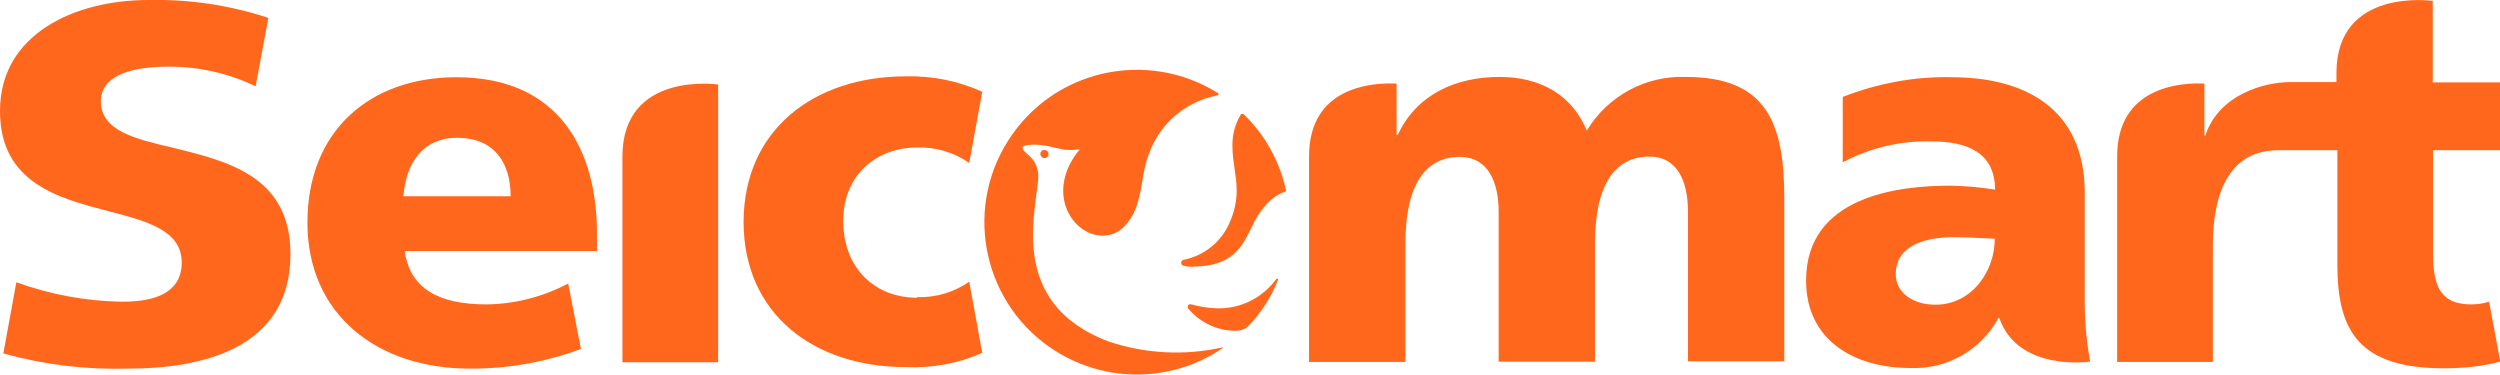
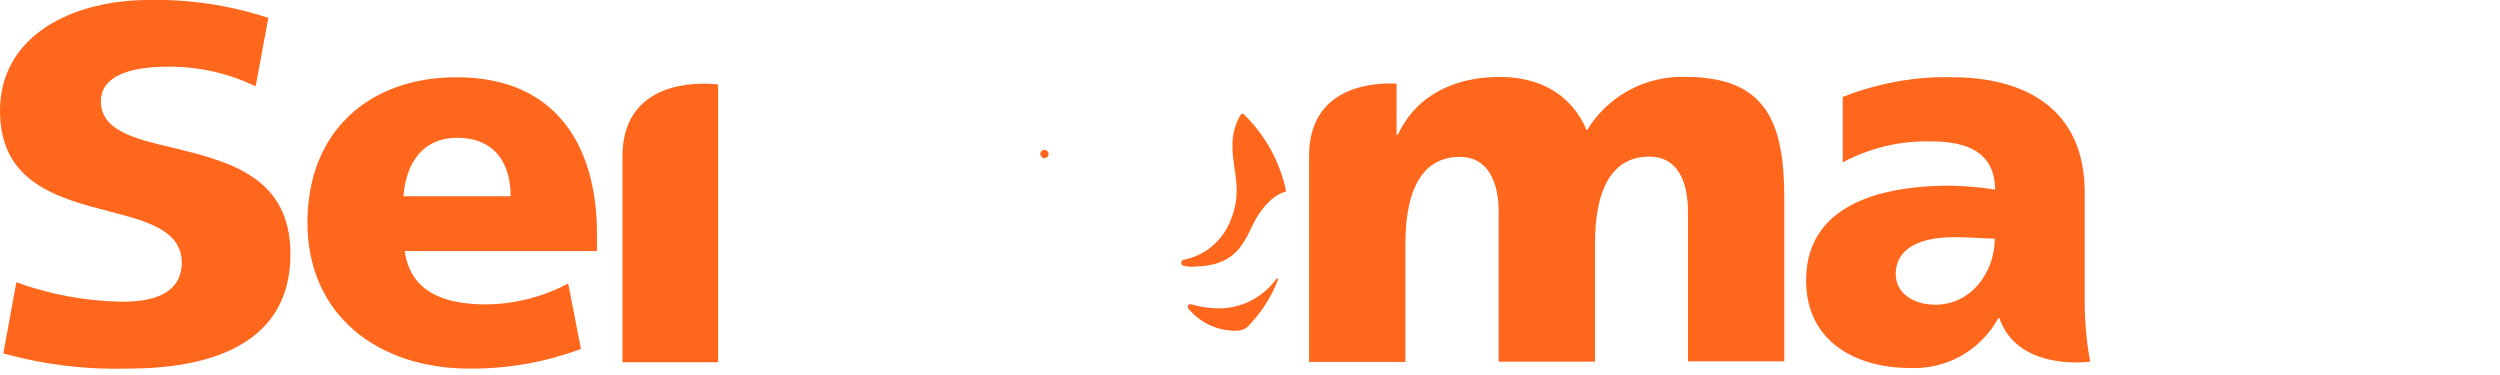
<svg xmlns="http://www.w3.org/2000/svg" id="_レイヤー_2" data-name="レイヤー 2" viewBox="0 0 82.54 12.37">
  <defs>
    <style>
      .cls-1 {
        fill: #ff671d;
      }

      .cls-2 {
        fill: none;
      }
    </style>
  </defs>
  <g id="footer">
    <g>
      <path class="cls-1" d="M13.36,8.28c.18,1.27,1.15,1.77,2.7,1.77,.94-.01,1.87-.25,2.7-.69l.42,2.16c-1.18,.44-2.43,.66-3.68,.65-3.04,0-5.35-1.78-5.35-4.82s2.07-4.8,4.92-4.8c3.41,0,4.64,2.42,4.64,5.16v.58h-6.35Zm3.5-1.8c0-1.06-.5-1.93-1.77-1.93-1.15,0-1.69,.86-1.77,1.93h3.54Z" />
-       <path class="cls-1" d="M30.28,9.83c-1.36,0-2.41-.93-2.44-2.48-.03-1.55,1.08-2.48,2.44-2.48,.61-.02,1.22,.16,1.72,.51l.43-2.35c-.79-.36-1.65-.53-2.52-.51-3.03,0-5.35,1.76-5.36,4.8h0c0,3.05,2.32,4.8,5.36,4.8,.87,.04,1.73-.12,2.52-.47l-.43-2.35c-.5,.35-1.11,.53-1.72,.51Z" />
      <path class="cls-1" d="M.11,11.67c1.34,.37,2.72,.54,4.11,.5,2.46,0,5.37-.66,5.37-3.78,0-2.59-2.09-3.07-3.91-3.52-1.21-.28-2.35-.55-2.35-1.53,0-.52,.39-1.14,2.25-1.14,.99,0,1.97,.22,2.86,.65l.42-2.26C7.58,.17,6.24-.03,4.9,0,2.46,0,0,1.13,0,3.66c0,2.38,1.92,2.88,3.61,3.32,1.23,.32,2.39,.62,2.39,1.69,0,1.29-1.51,1.29-2.01,1.29-1.18-.02-2.34-.24-3.45-.64L.11,11.67Z" />
-       <path class="cls-1" d="M23.71,11.96V2.79s-3.16-.46-3.16,2.38v6.79h3.16Z" />
+       <path class="cls-1" d="M23.71,11.96V2.79s-3.16-.46-3.16,2.38v6.79h3.16" />
      <path class="cls-1" d="M34.48,4.95c-.08,0-.14,.07-.13,.14h0c0,.07,.06,.13,.13,.13,.08,0,.14-.06,.14-.13h0c0-.08-.06-.14-.14-.14h0Z" />
      <path class="cls-1" d="M39.29,10.05s.03,0,.05,0c.28,.08,.56,.12,.84,.13,.77,.02,1.5-.34,1.96-.97,0,0,.03-.03,.05,0,.01,.01,.01,.03,0,.04,0,0,0,0,0,0-.23,.59-.58,1.12-1.02,1.56-.1,.07-.23,.11-.35,.11-.6,.01-1.17-.25-1.56-.7l-.04-.05s0-.04,0-.07c.01-.03,.04-.06,.08-.06Z" />
      <path class="cls-1" d="M39.39,8.8c1.46,0,1.69-.83,2.04-1.51,0,0,.39-.78,1-.96,.02,0,.03-.02,.03-.04,0,0,0,0,0,0-.21-.97-.7-1.85-1.41-2.53-.01,0-.02,0-.04,0h-.03c-.2,.32-.3,.69-.29,1.07,0,.51,.14,.95,.14,1.46,0,.34-.07,.67-.2,.98-.26,.68-.85,1.17-1.56,1.31-.05,.01-.08,.07-.07,.12,0,0,0,0,0,0,0,.04,.04,.06,.07,.07,.1,.03,.21,.04,.32,.04Z" />
      <g>
-         <path class="cls-1" d="M40.37,11.49c-1.65,1.13-3.82,1.17-5.52,.1-2.35-1.48-3.06-4.59-1.57-6.94,1.48-2.35,4.59-3.05,6.94-1.57,.01,.02,.01,.03,0,.05,0,.01-.02,.02-.03,.02-1.03,.2-1.88,.91-2.24,1.89-.27,.67-.21,1.25-.47,1.88-.05,.13-.11,.23-.17,.32-.48,.75-1.17,.52-1.32,.46-.83-.34-1.33-1.58-.34-2.77-.17,.02-.34,.03-.51,.01-.2-.03-.45-.11-.74-.15-.29-.03-.61-.01-.64,.07-.03,.08,.15,.21,.27,.33,.16,.16,.25,.39,.25,.61,0,.99-1.12,4.17,2.31,5.47,1.21,.41,2.51,.48,3.77,.2h.02Z" />
        <path class="cls-1" d="M37.32,7.25s0,0,0,0" />
      </g>
-       <path class="cls-1" d="M72.78,4.49v-1.73c-.78-.04-2.88,.1-2.88,2.4v6.79h3.16v-3.86c0-1.79,.59-3.13,2.15-3.13h1.96v3.78c0,2.18,.71,3.42,3.52,3.42,.63,0,1.25-.06,1.86-.22l-.37-1.98c-.19,.06-.38,.09-.58,.09-1,0-1.27-.56-1.27-1.67v-3.42h2.21V2.72h-2.22V.03s-3.18-.46-3.18,2.38v.3h-1.52c-.88,0-2.37,.42-2.81,1.77h-.04" />
      <path class="cls-1" d="M46.11,2.76c-.81-.04-2.89,.1-2.89,2.4v6.79h3.18v-3.89c0-1.98,.67-2.88,1.8-2.88,.9,0,1.28,.78,1.28,1.82v4.94h3.18v-3.89c0-1.98,.67-2.88,1.8-2.88,.9,0,1.27,.78,1.27,1.82v4.94h3.18V6.53c0-2.49-.6-3.99-3.25-3.99-1.33-.05-2.58,.63-3.27,1.77-.5-1.2-1.56-1.77-2.88-1.77-1.45,0-2.74,.58-3.36,1.91h-.04v-1.69Z" />
      <path class="cls-2" d="M62.59,9.04c0,.64,.57,1.01,1.31,1.01,1.2,0,1.96-1.1,1.96-2.18-.39,0-.87-.05-1.35-.05-1.07,0-1.92,.32-1.92,1.22Z" />
      <path class="cls-1" d="M69.01,11.95c-.13-.71-.19-1.44-.18-2.16v-3.43c0-2.81-2.03-3.81-4.38-3.81-1.24-.03-2.46,.2-3.61,.65v2.16c.9-.48,1.91-.72,2.93-.69,1.15,0,2.09,.34,2.1,1.59-.49-.08-.99-.12-1.49-.13-1.69,0-4.75,.34-4.75,3.13,0,2,1.62,2.89,3.44,2.89,1.21,.05,2.33-.59,2.91-1.65h.03c.61,1.76,2.93,1.45,2.99,1.44h0Zm-5.11-1.89c-.74,0-1.31-.39-1.31-1.01,0-.88,.85-1.22,1.92-1.22,.48,0,.94,.04,1.35,.05,0,1.08-.76,2.18-1.96,2.18Z" />
    </g>
  </g>
</svg>